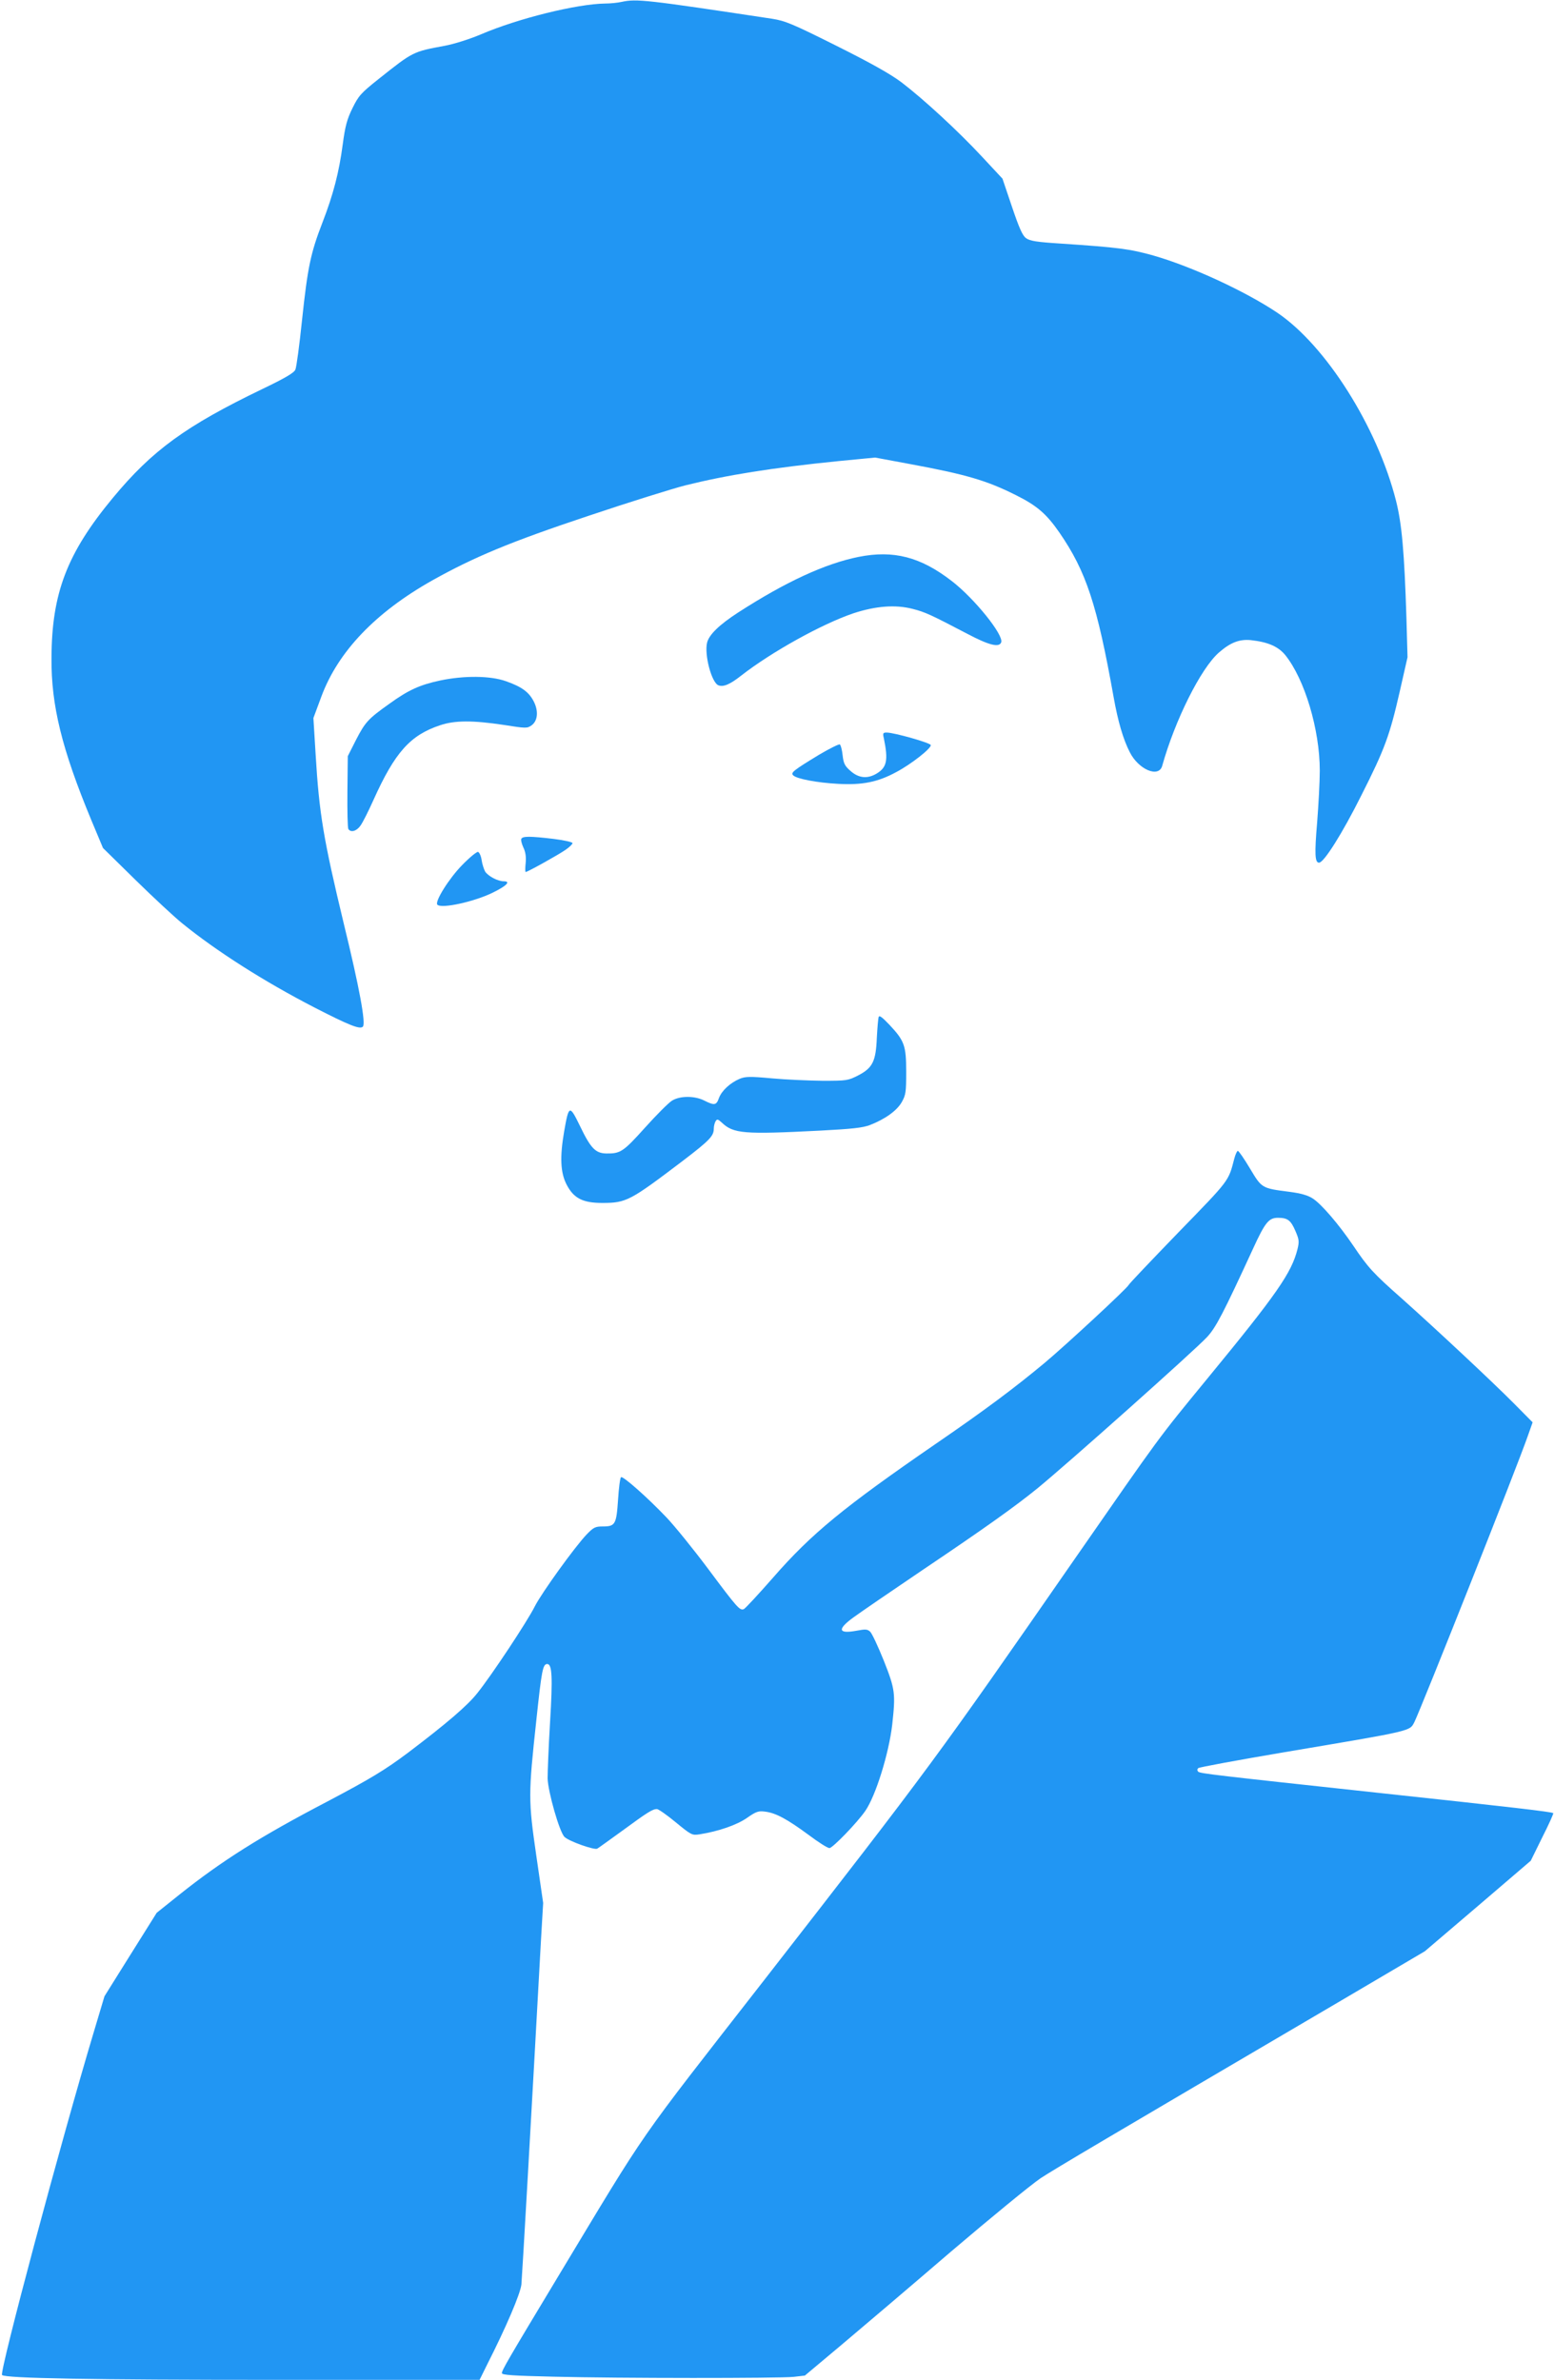
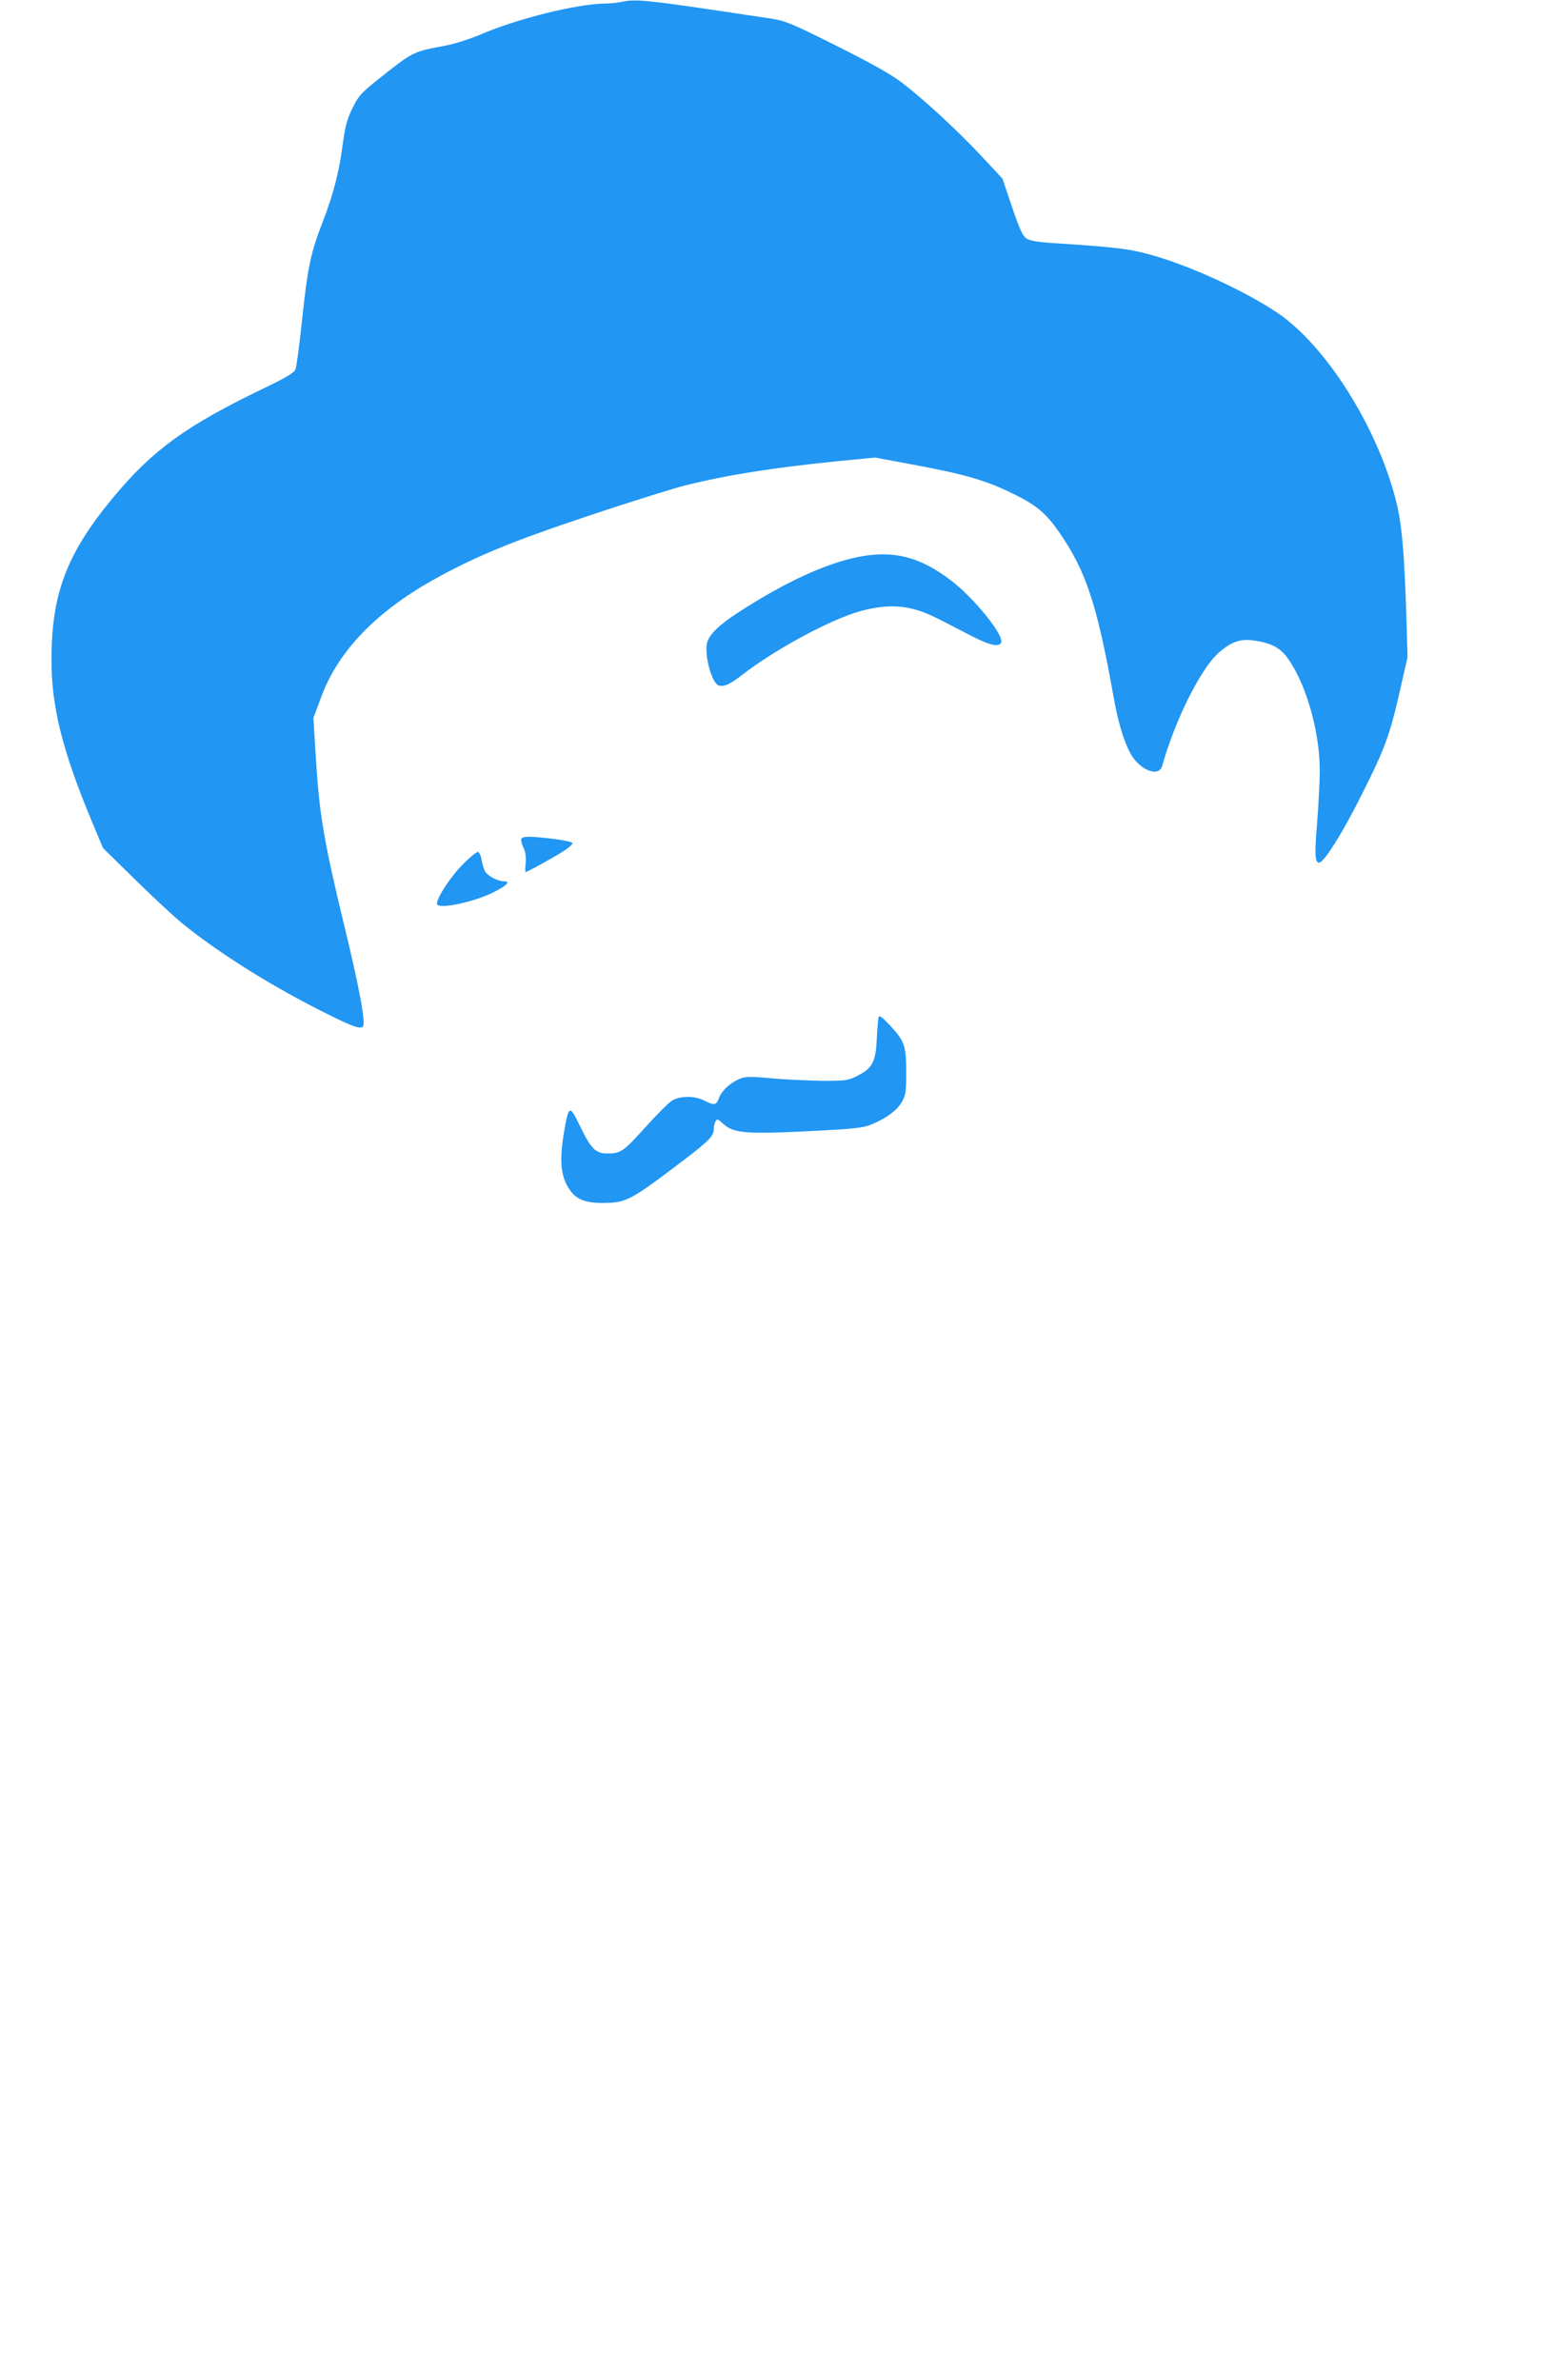
<svg xmlns="http://www.w3.org/2000/svg" version="1.0" width="836pt" height="1280pt" viewBox="0 0 836 1280" preserveAspectRatio="xMidYMid meet">
  <g transform="translate(0,1280) scale(0.1,-0.1)" fill="#2196f3" stroke="none">
    <path d="M3345 12790 c-22 -5 -62 -9 -89 -9 -153 -2 -468 -80 -667 -165 -61 -26 -143 -52 -195 -62 -173 -32 -171 -31 -356 -178 -97 -77 -109 -91 -142 -158 -29 -59 -39 -96 -52 -193 -20 -152 -51 -271 -109 -421 -64 -165 -80 -242 -110 -524 -14 -135 -30 -255 -36 -268 -7 -17 -54 -45 -177 -104 -413 -199 -593 -330 -805 -586 -246 -297 -329 -512 -330 -862 -2 -254 56 -489 213 -868 l64 -153 175 -172 c97 -95 210 -200 251 -233 186 -151 441 -313 710 -452 187 -96 246 -120 262 -104 17 17 -18 208 -103 556 -109 453 -132 590 -151 908 l-12 196 43 116 c90 242 291 452 596 624 227 127 422 208 839 347 220 74 455 147 521 164 225 56 468 95 826 131 l197 19 188 -35 c302 -56 411 -88 567 -166 115 -57 166 -101 236 -202 144 -209 203 -387 292 -886 23 -129 51 -226 87 -296 47 -93 155 -139 174 -74 69 247 208 525 305 610 62 54 110 73 172 67 92 -10 147 -34 185 -80 105 -130 186 -402 186 -622 0 -60 -7 -185 -14 -276 -15 -174 -12 -219 10 -219 26 0 125 157 227 361 127 251 153 323 207 559 l42 185 -6 215 c-11 345 -24 501 -56 627 -101 398 -378 836 -640 1012 -172 115 -458 247 -663 306 -128 36 -188 44 -502 65 -127 8 -165 14 -185 29 -19 13 -37 54 -76 169 l-51 151 -109 117 c-129 139 -316 311 -434 401 -60 45 -163 103 -351 197 -236 118 -275 134 -345 145 -681 103 -729 108 -809 91z" />
    <path d="M4620 9805 c-180 -36 -393 -134 -650 -300 -100 -65 -155 -118 -166 -161 -16 -64 24 -216 61 -230 26 -10 61 4 122 52 164 128 435 278 603 335 121 40 228 48 320 24 67 -17 97 -31 292 -133 119 -63 173 -76 184 -47 15 39 -145 237 -266 330 -168 130 -313 167 -500 130z" />
-     <path d="M2368 9140 c-108 -23 -171 -51 -273 -125 -114 -81 -130 -98 -180 -195 l-44 -87 -2 -190 c-1 -105 1 -195 5 -202 13 -20 44 -12 65 18 12 16 43 78 70 138 115 256 198 349 358 402 79 27 176 27 343 2 120 -19 126 -19 150 -2 33 24 38 77 11 129 -26 50 -64 78 -149 108 -84 30 -225 31 -354 4z" />
-     <path d="M4755 8828 c24 -117 16 -155 -38 -188 -49 -30 -97 -26 -141 13 -31 27 -38 40 -43 85 -3 29 -10 55 -15 58 -5 3 -55 -22 -111 -55 -138 -84 -155 -97 -140 -111 18 -19 129 -40 243 -46 127 -7 211 9 309 62 81 42 194 131 188 147 -4 12 -194 66 -236 67 -21 0 -23 -3 -16 -32z" />
    <path d="M2805 8289 c-4 -5 1 -26 10 -46 12 -24 16 -51 13 -84 -3 -27 -3 -49 0 -49 10 0 177 93 214 119 21 14 38 31 38 36 0 6 -46 16 -102 23 -126 15 -165 15 -173 1z" />
    <path d="M2487 8148 c-71 -72 -150 -198 -134 -214 23 -23 202 17 300 66 73 36 96 60 57 60 -32 0 -83 27 -100 52 -7 13 -16 41 -19 62 -3 22 -12 41 -19 44 -7 2 -45 -29 -85 -70z" />
    <path d="M4727 7330 c-3 -8 -7 -58 -10 -112 -5 -127 -23 -162 -100 -202 -55 -28 -62 -29 -192 -29 -74 1 -196 6 -272 13 -118 11 -143 10 -173 -2 -52 -22 -97 -64 -112 -103 -14 -40 -24 -42 -78 -15 -52 27 -132 27 -175 0 -18 -11 -83 -76 -145 -145 -117 -130 -132 -140 -208 -139 -58 1 -84 27 -142 148 -56 115 -60 114 -85 -29 -24 -139 -20 -222 13 -286 38 -74 87 -99 192 -99 130 0 149 11 434 227 144 110 166 133 166 173 0 14 5 32 10 40 8 12 12 11 32 -7 64 -61 118 -65 531 -44 170 9 228 15 267 30 80 31 144 76 171 123 22 39 24 54 24 163 0 141 -9 167 -91 254 -38 40 -54 52 -57 41z" />
-     <path d="M6640 6568 c-32 -123 -23 -111 -300 -396 -146 -151 -267 -278 -268 -283 -6 -16 -337 -323 -453 -420 -160 -133 -317 -251 -584 -434 -497 -342 -670 -484 -875 -719 -80 -91 -151 -168 -159 -171 -21 -8 -35 7 -190 215 -80 107 -182 233 -226 279 -102 107 -233 223 -244 216 -5 -3 -12 -57 -16 -120 -9 -134 -15 -145 -82 -145 -41 0 -50 -5 -87 -43 -63 -66 -242 -314 -279 -387 -41 -82 -232 -370 -308 -465 -53 -68 -168 -166 -374 -322 -124 -93 -202 -140 -435 -263 -362 -189 -567 -319 -792 -498 l-125 -100 -141 -225 -140 -224 -55 -184 c-179 -595 -511 -1838 -496 -1853 17 -18 488 -26 1465 -26 l1104 0 41 83 c102 201 178 379 184 430 4 43 54 917 105 1847 l12 205 -37 255 c-43 297 -43 328 0 725 29 272 35 305 59 305 26 0 30 -68 15 -315 -8 -132 -13 -267 -13 -300 2 -72 64 -290 91 -315 23 -23 161 -72 176 -63 7 4 68 48 137 98 135 99 161 115 184 115 8 0 54 -32 101 -71 84 -69 88 -71 128 -65 102 16 200 50 255 88 50 35 62 39 99 34 57 -7 119 -41 233 -125 52 -39 102 -71 112 -71 17 0 148 135 193 200 56 81 127 309 145 465 18 166 16 188 -45 342 -31 77 -64 148 -74 157 -15 14 -26 14 -74 5 -99 -18 -104 8 -14 73 34 25 202 140 372 255 336 226 498 342 615 437 165 135 845 741 914 815 48 52 88 130 247 475 65 142 85 166 134 166 52 0 69 -13 94 -71 20 -46 21 -57 11 -98 -32 -127 -110 -240 -485 -696 -270 -329 -246 -297 -710 -965 -755 -1088 -773 -1112 -1674 -2270 -703 -902 -614 -774 -1106 -1590 -271 -450 -305 -508 -305 -524 0 -10 59 -14 278 -19 355 -9 1210 -9 1291 -1 l61 7 198 166 c108 91 372 315 586 499 215 183 433 362 485 397 88 57 330 200 1616 955 l450 265 285 243 285 244 62 126 c35 69 61 127 59 130 -8 7 -223 32 -921 107 -907 98 -978 106 -989 116 -6 6 -6 13 0 19 5 5 212 43 459 85 701 118 678 113 704 163 37 75 555 1378 612 1544 l24 68 -100 101 c-114 115 -421 402 -605 566 -153 135 -181 166 -259 282 -78 115 -172 225 -219 255 -26 17 -64 28 -127 36 -148 19 -147 19 -211 126 -31 52 -60 94 -65 94 -4 0 -13 -19 -19 -42z" />
  </g>
</svg>